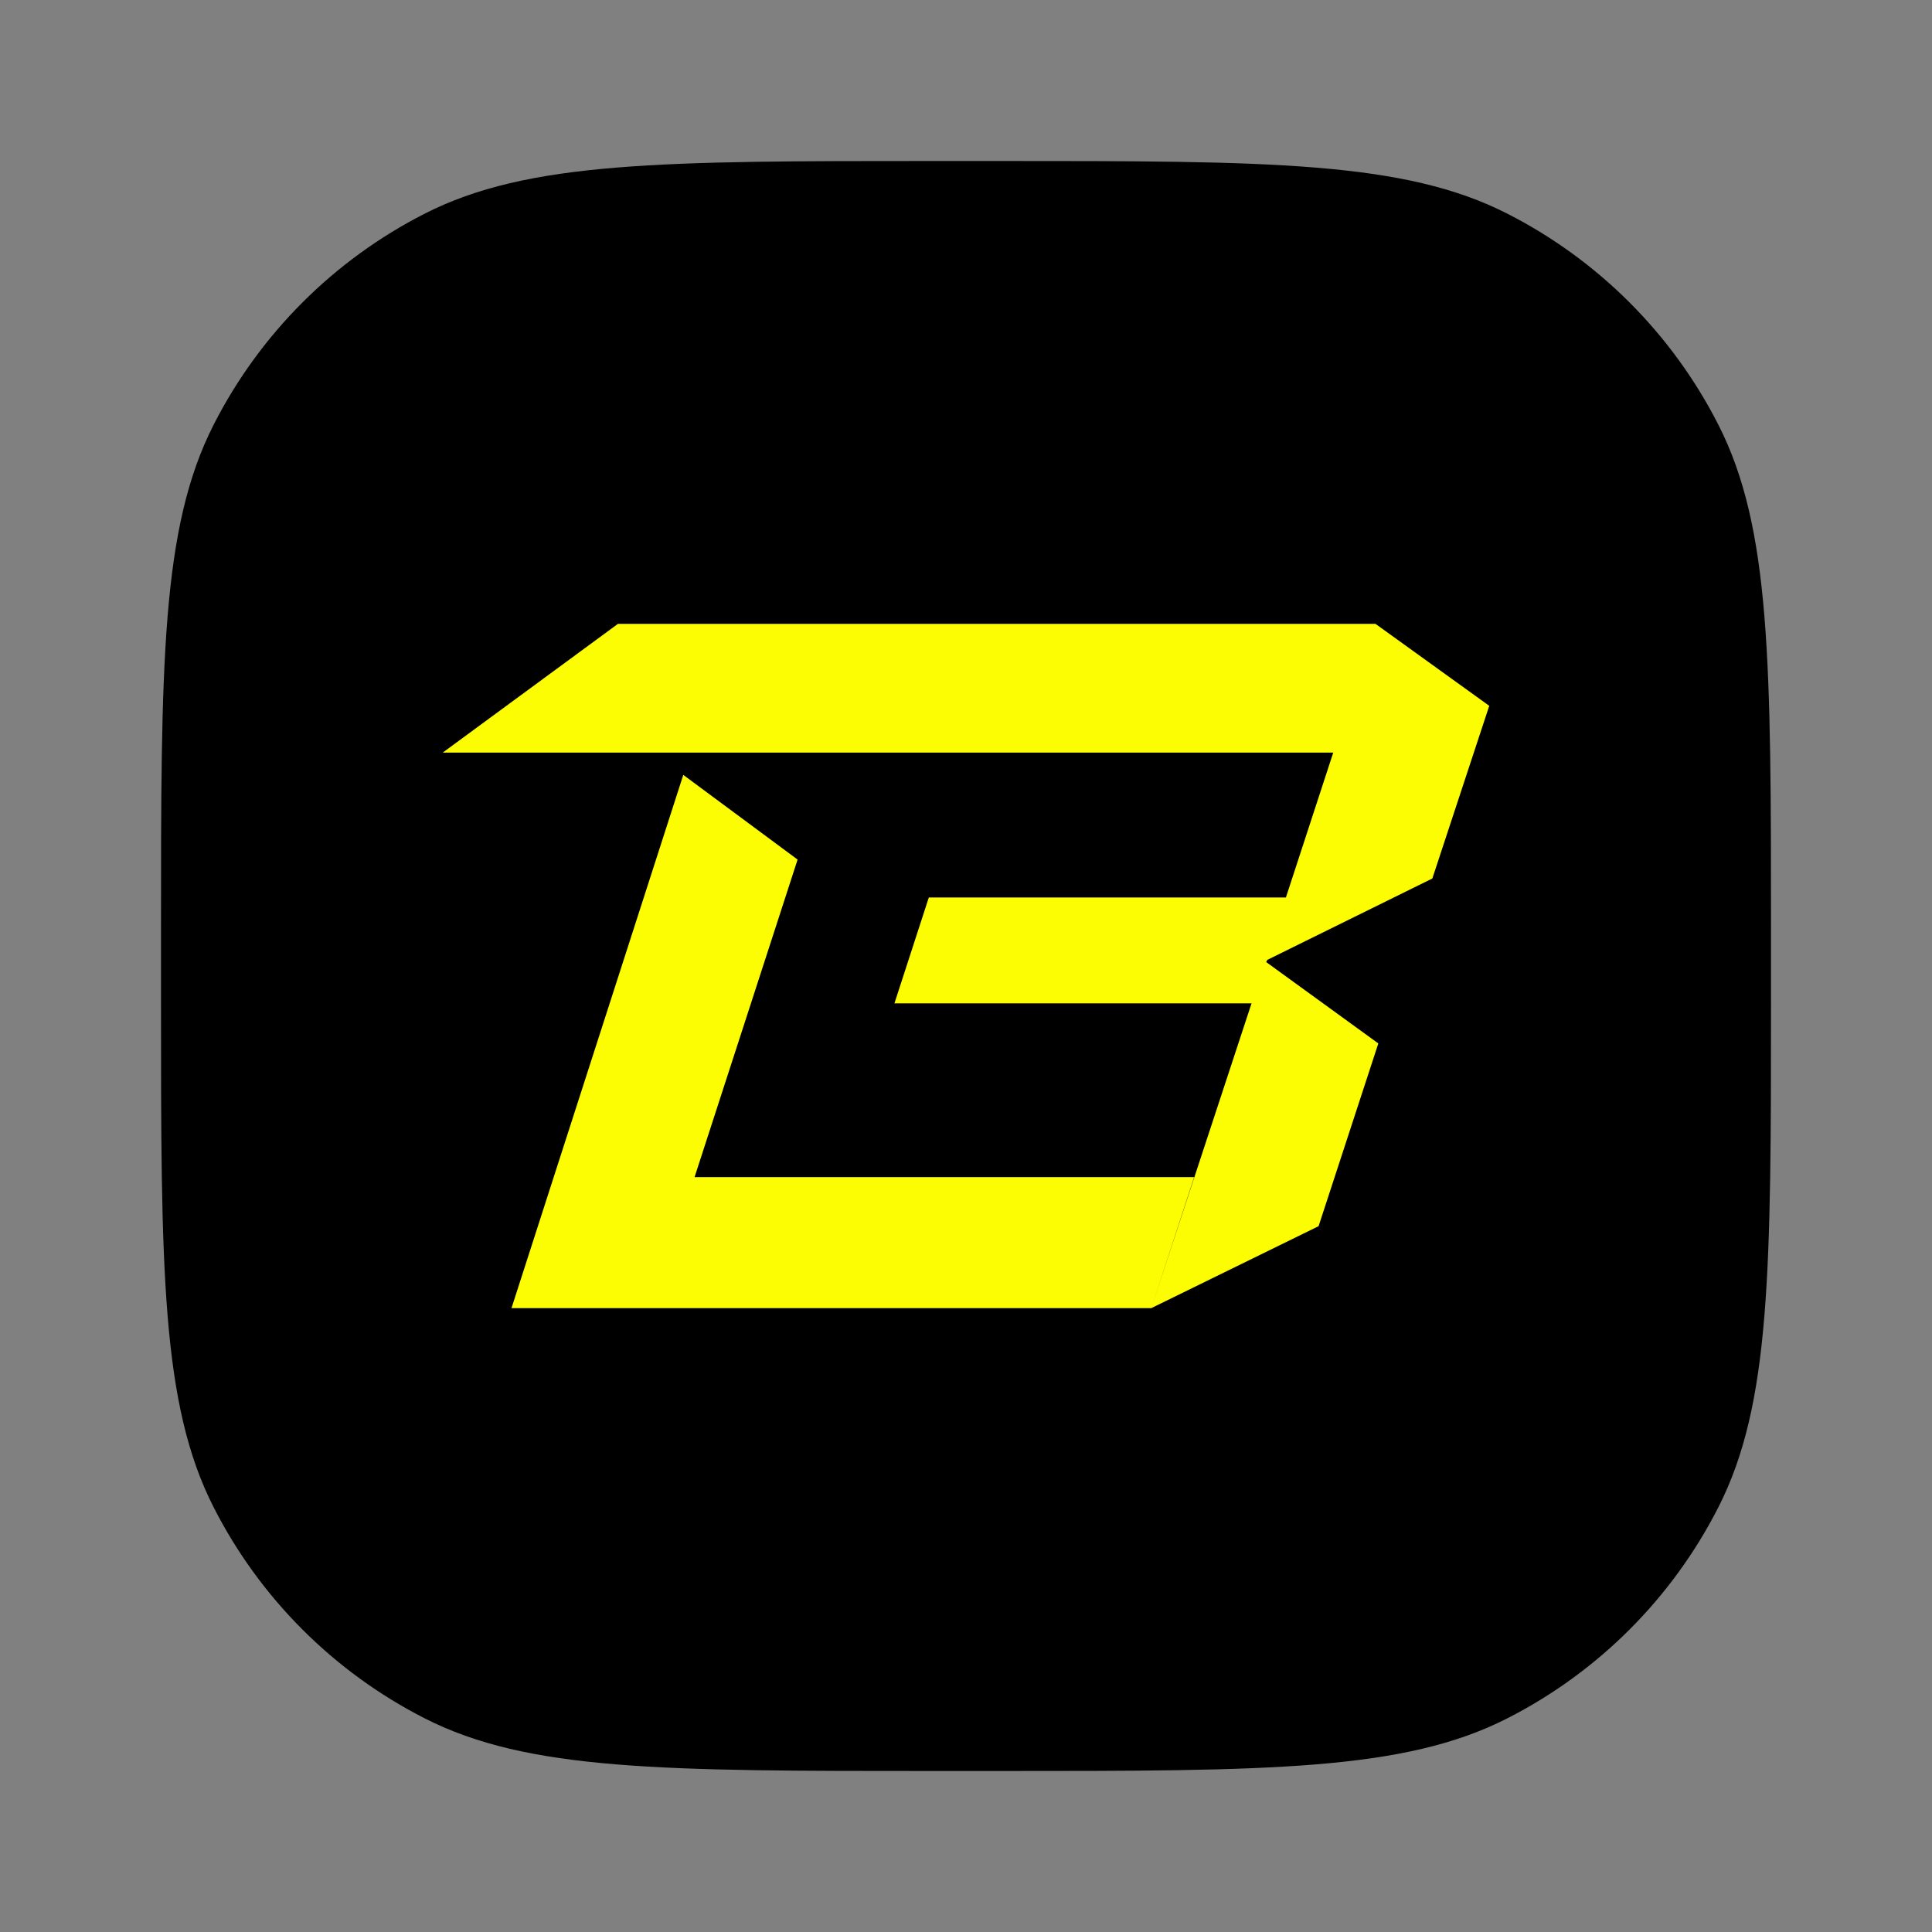
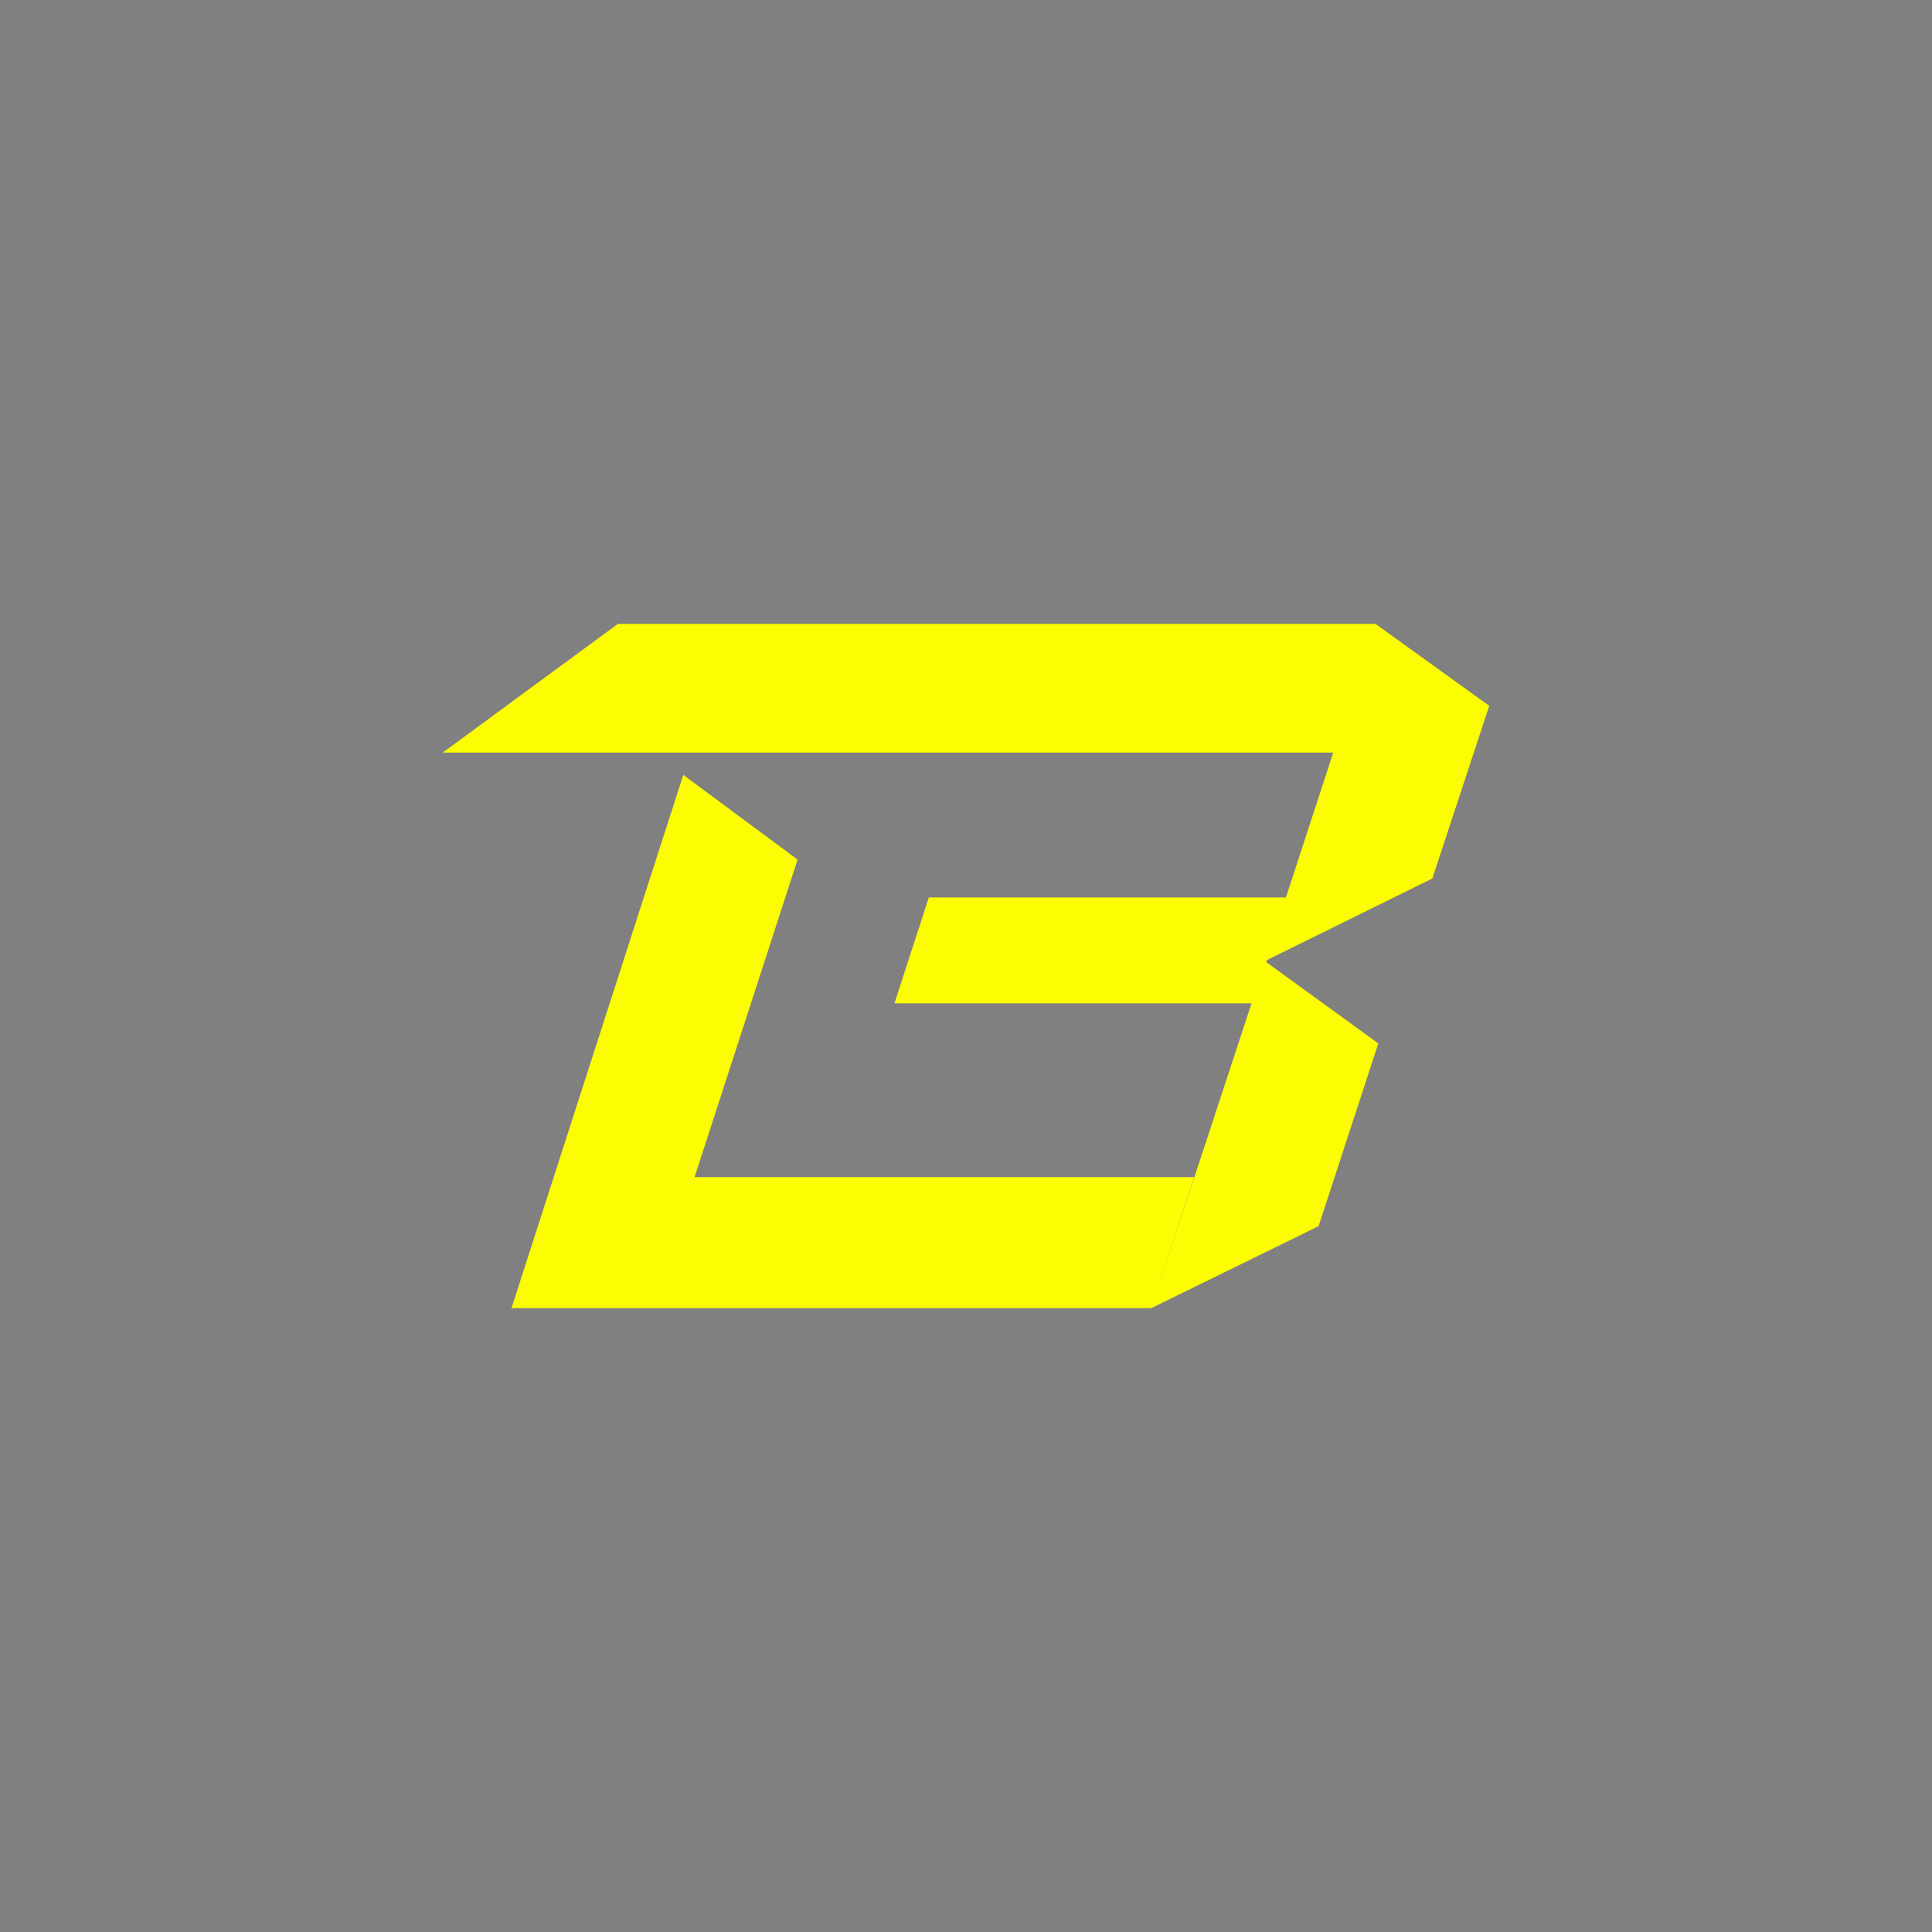
<svg xmlns="http://www.w3.org/2000/svg" width="24" height="24" viewBox="0 0 24 24" fill="none">
  <rect x="0" y="0" width="24" height="24" fill="#808080" stroke="none" />
-   <path d="M2 11.6C2 8.24 2 6.56 2.654 5.276C3.229 4.147 4.147 3.229 5.276 2.654C6.56 2 8.24 2 11.6 2H12.4C15.76 2 17.441 2 18.724 2.654C19.853 3.229 20.771 4.147 21.346 5.276C22 6.56 22 8.24 22 11.6V12.4C22 15.76 22 17.441 21.346 18.724C20.771 19.853 19.853 20.771 18.724 21.346C17.441 22 15.76 22 12.4 22H11.6C8.24 22 6.56 22 5.276 21.346C4.147 20.771 3.229 19.853 2.654 18.724C2 17.441 2 15.76 2 12.4V11.6Z" fill="black" />
  <path fill-rule="evenodd" clip-rule="evenodd" d="M17.793 10.913L15.743 11.924L15.729 11.951L17.122 12.962L16.38 15.232L14.302 16.25L15.547 12.464H11.111L11.538 11.149H15.974L16.562 9.349H5.5L7.676 7.75H17.087L18.5 8.768L17.793 10.913ZM9.908 10.678L8.628 14.623H14.834L14.302 16.25H6.354L8.488 9.626L9.908 10.678Z" fill="#FCFC03" />
</svg>